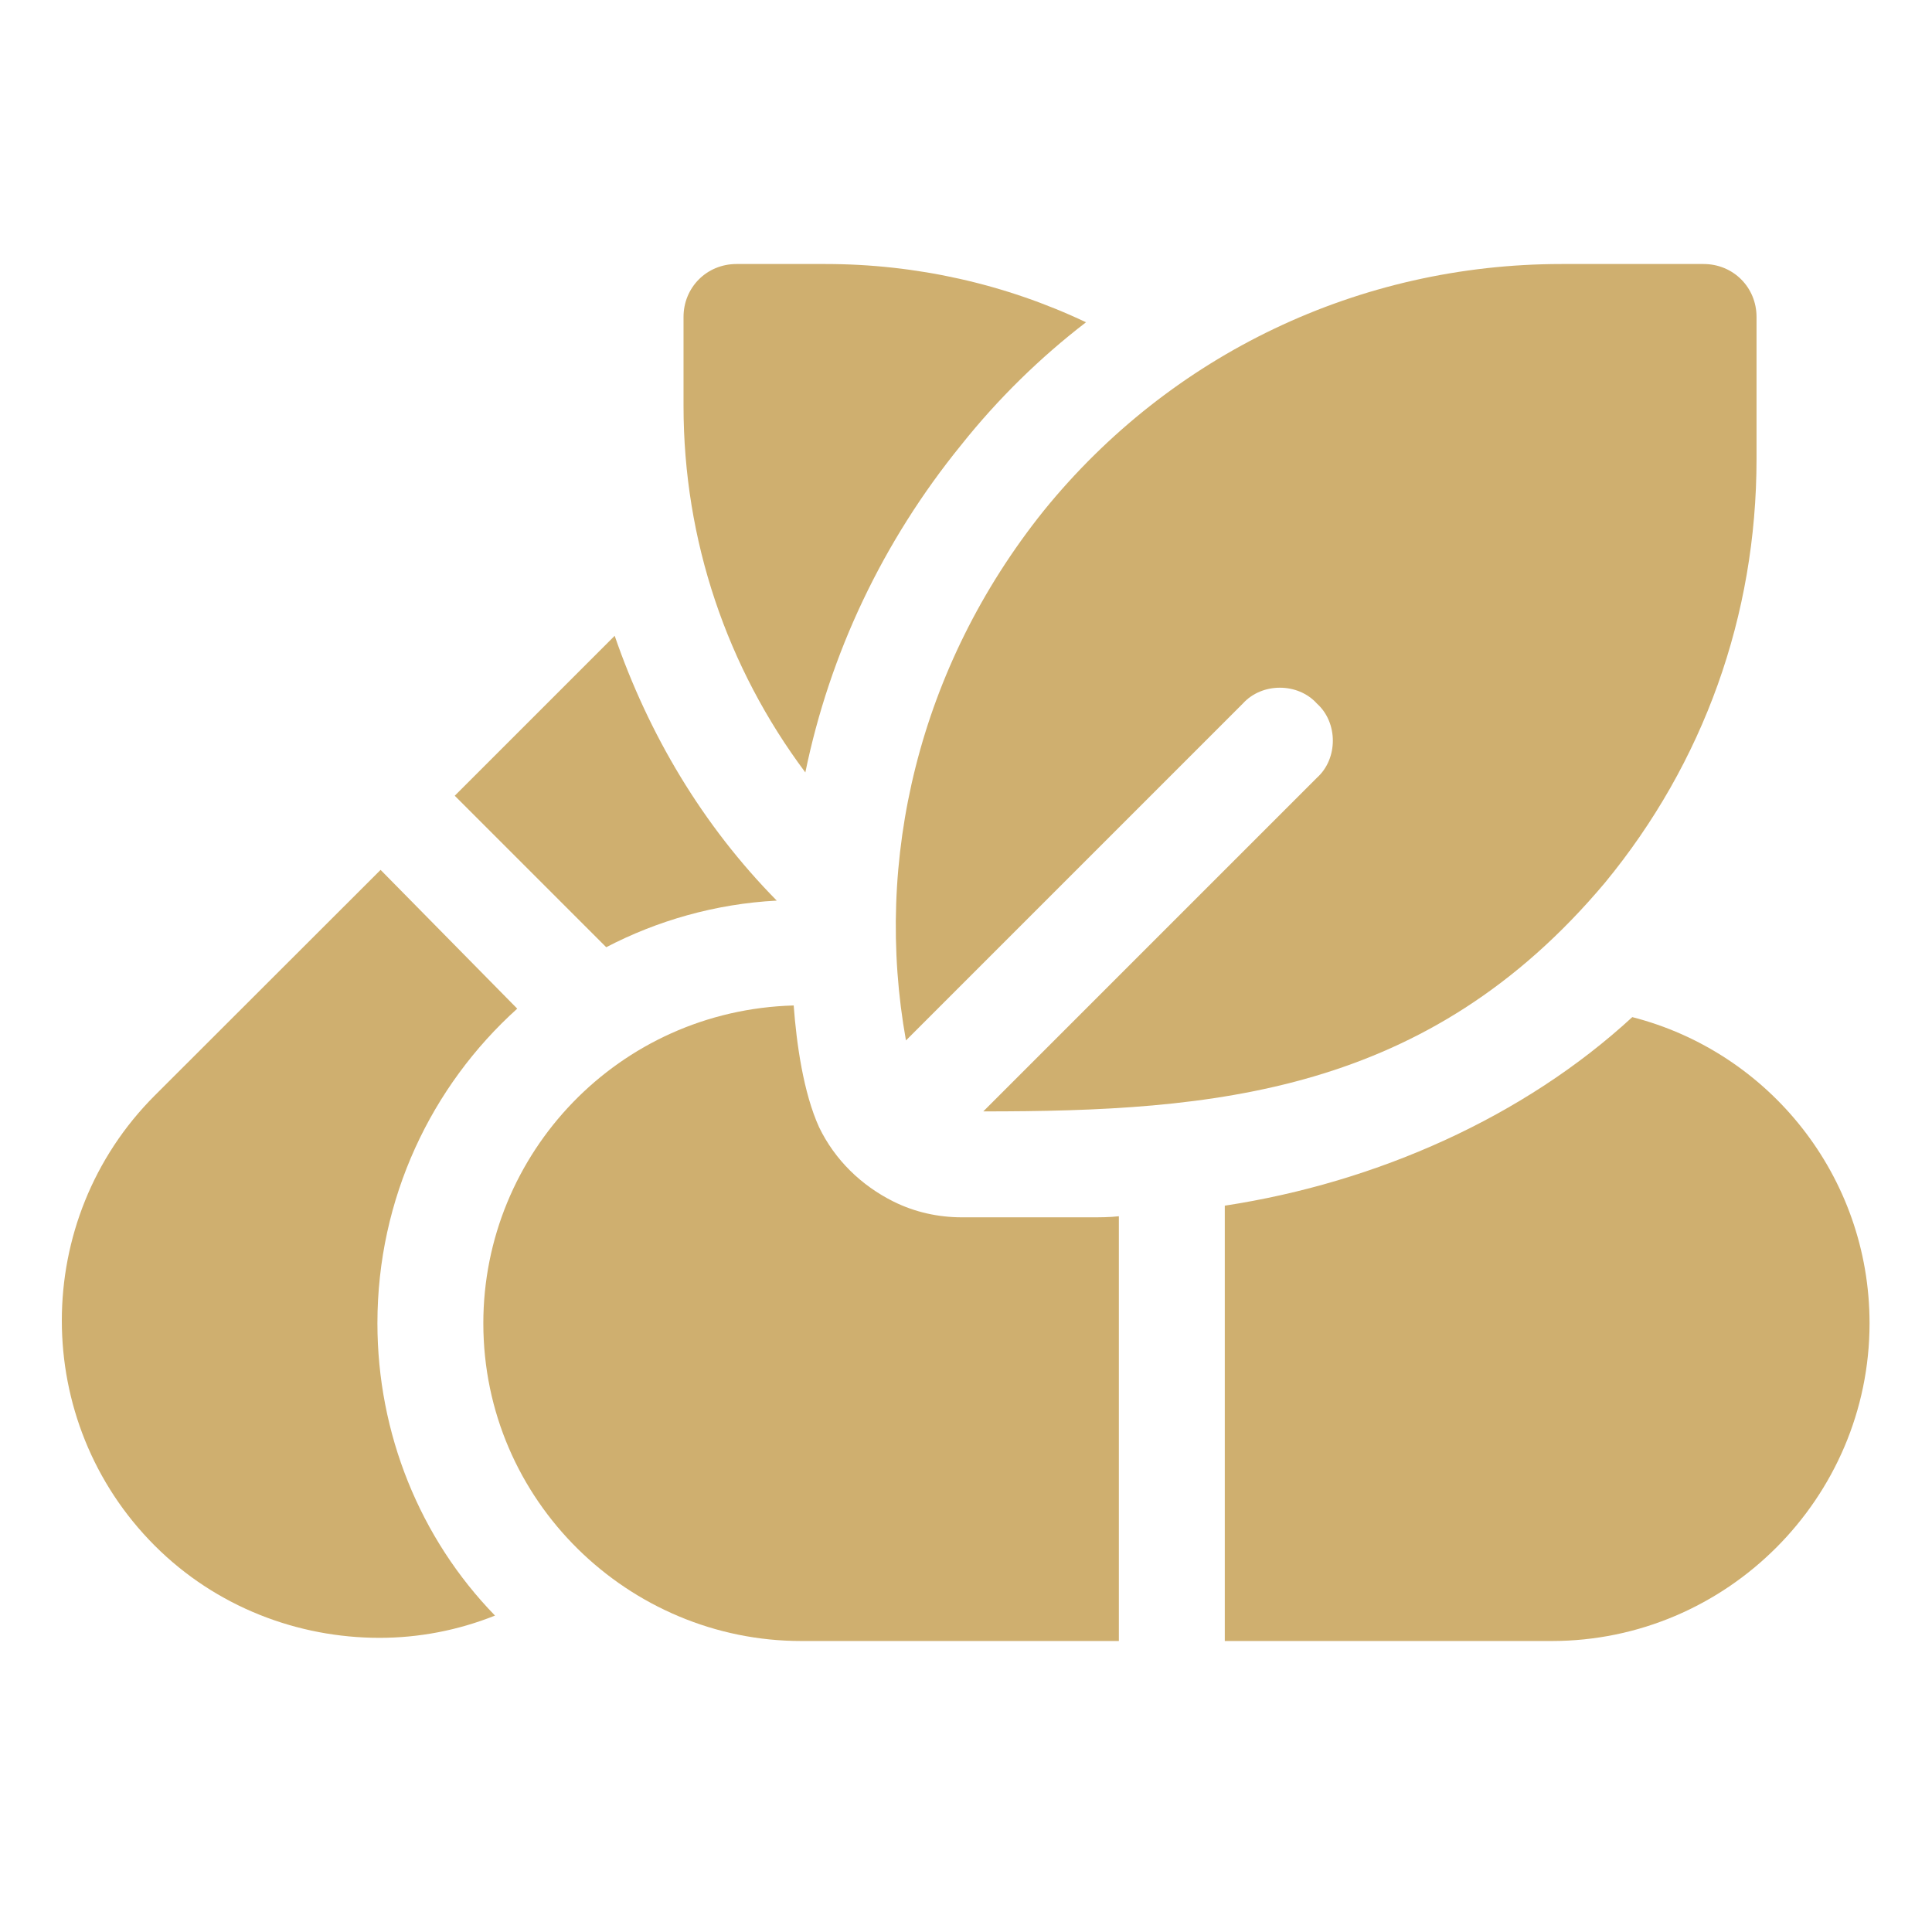
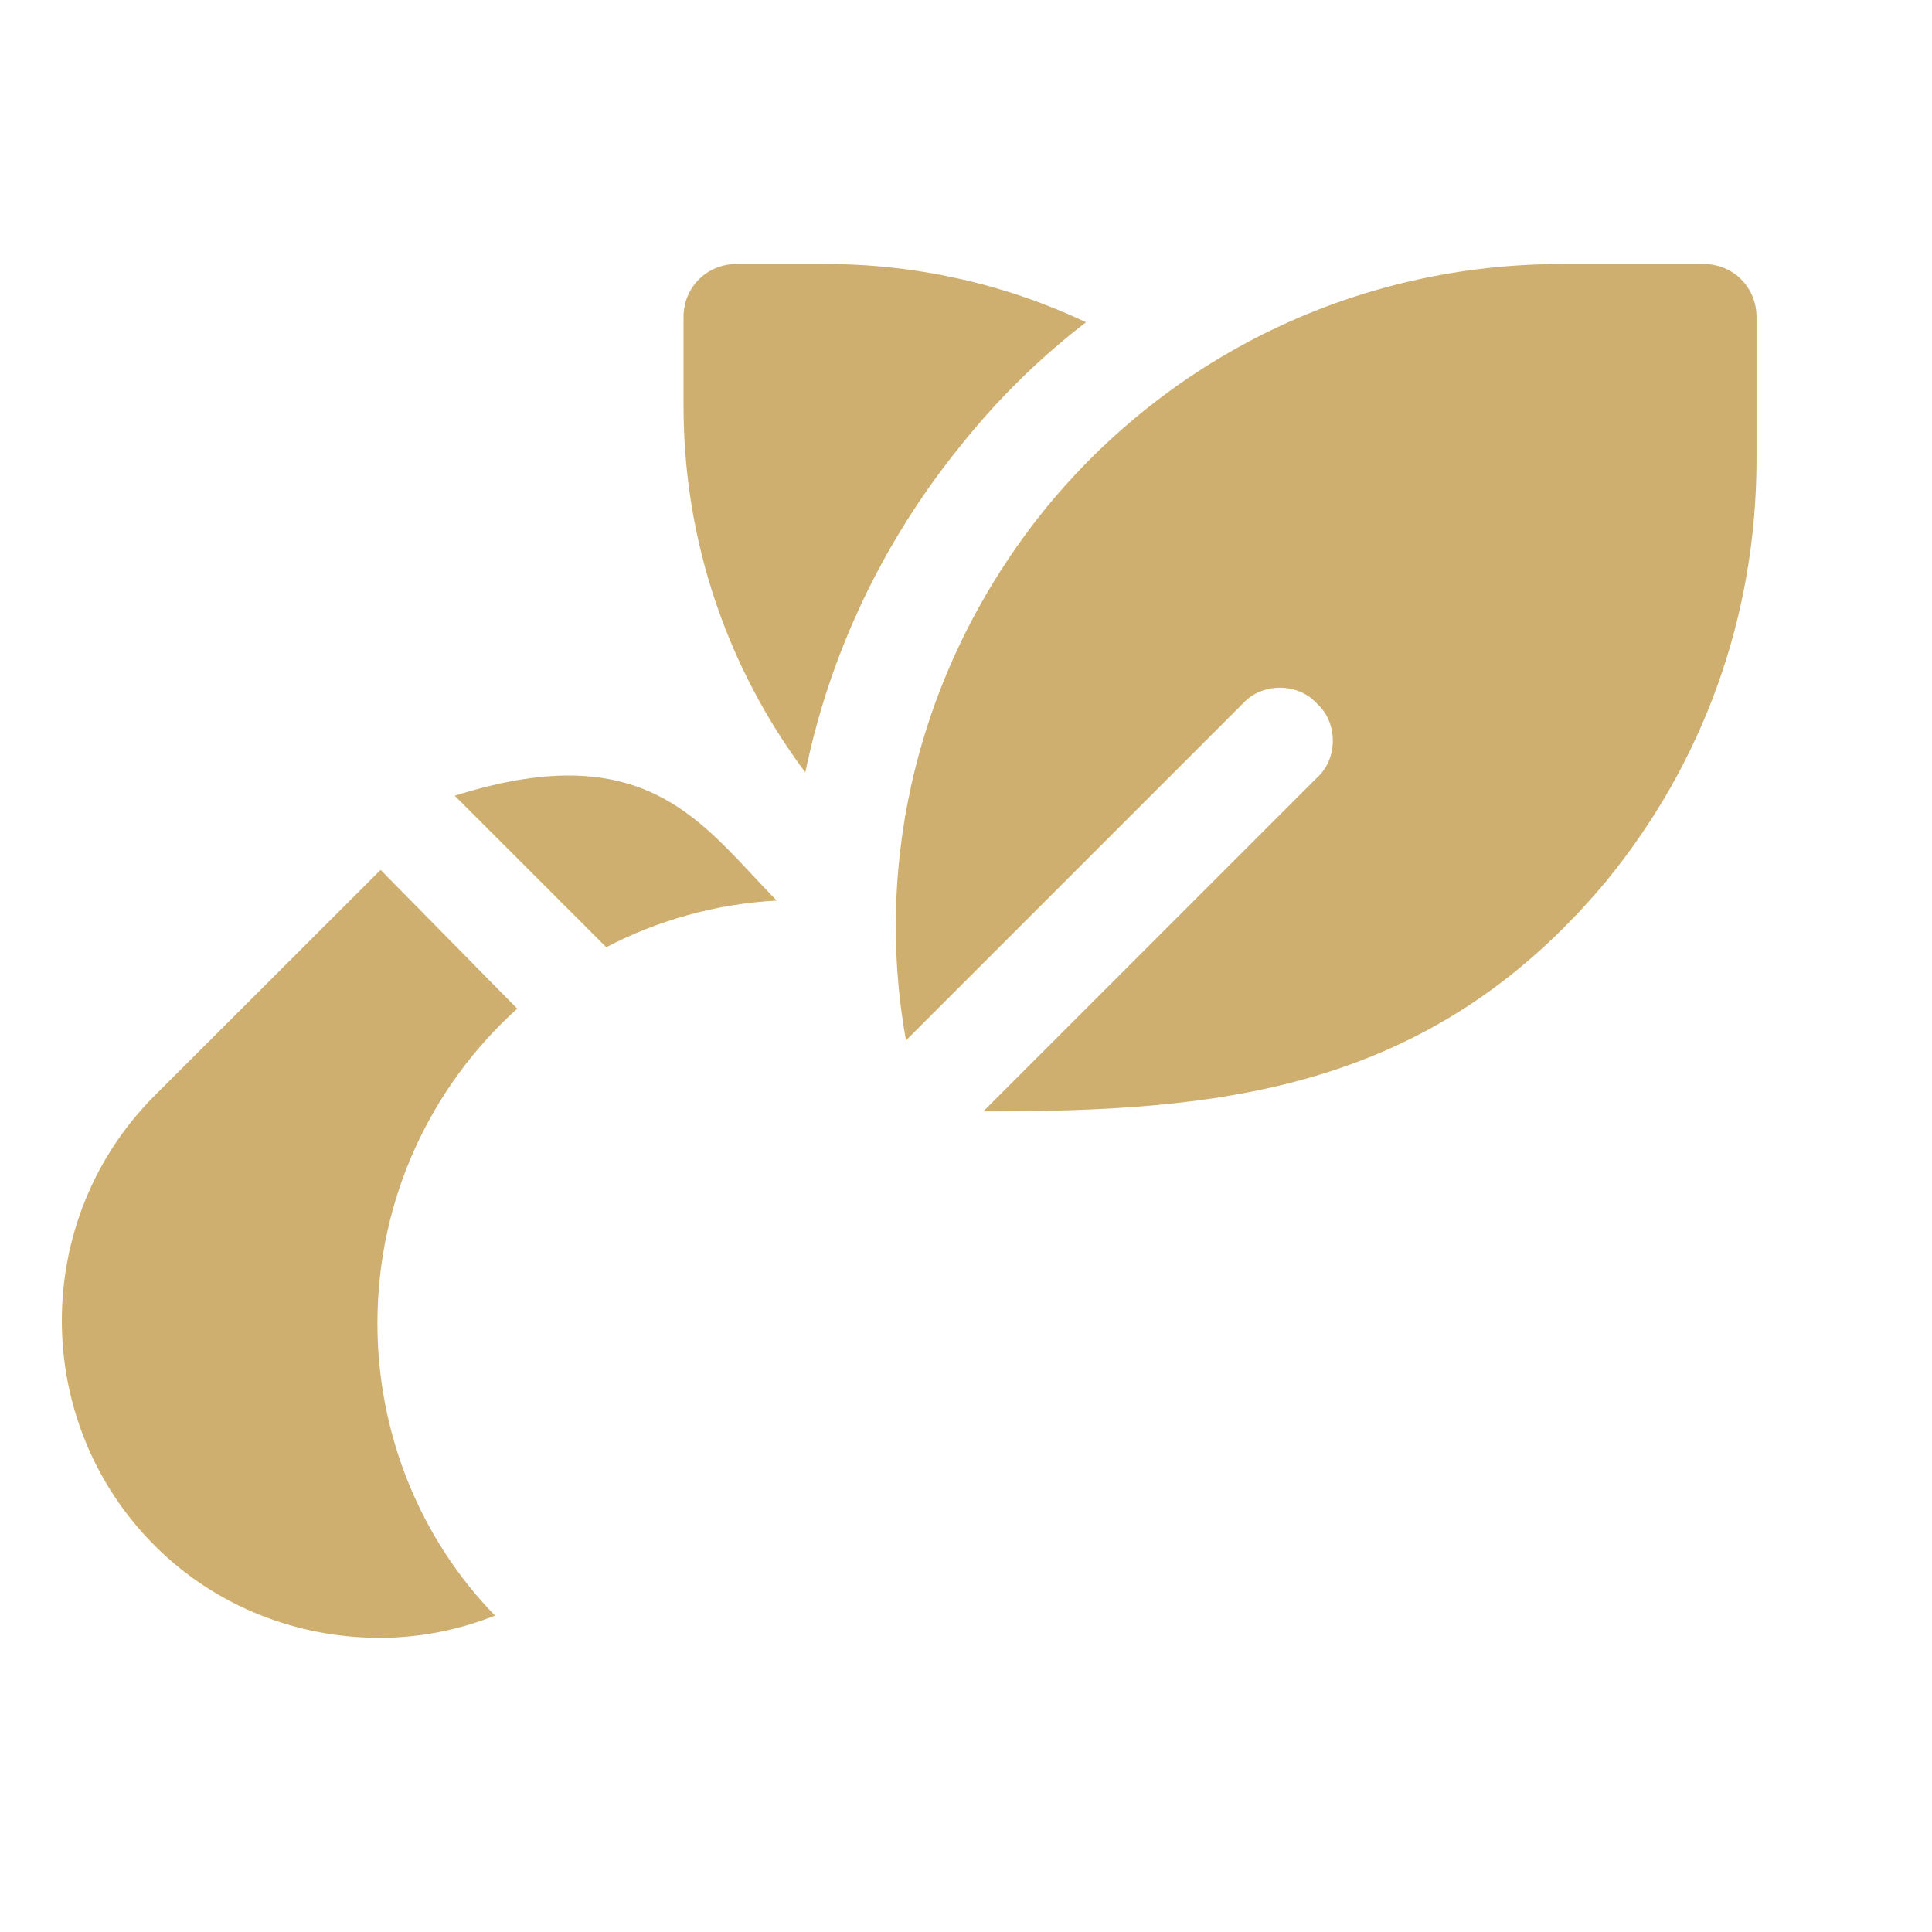
<svg xmlns="http://www.w3.org/2000/svg" width="513" height="513" viewBox="0 0 513 513" fill="none">
-   <path d="M433.418 270.073C404.727 296.514 365.718 313.948 325.215 320.139V435.733H412.043C458.449 435.733 496.418 397.767 496.418 351.358C496.418 312.264 469.699 279.357 433.418 270.073ZM255.468 323.233C248.999 323.233 242.812 321.826 237.184 319.014C228.746 314.795 221.715 308.045 217.499 299.326C213.313 290.124 211.493 277.078 210.746 266.979C164.258 268.271 128.337 306.22 128.337 351.358C128.337 398.655 167.108 435.733 212.712 435.733H297.09V322.951C294.562 323.233 292.028 323.233 289.496 323.233H255.468Z" fill="#CFAF6F" />
  <path d="M288.371 85.572C276.281 94.856 265.031 105.822 255.187 118.197C234.374 143.791 220.312 173.607 213.84 205.104C193.027 177.26 181.496 143.51 181.496 107.794V84.166C181.496 76.288 187.687 70.103 195.559 70.103H219.187C243.374 70.103 266.999 75.447 288.371 85.572Z" fill="#CFAF6F" />
  <path d="M452.343 70.103H414.656C360.937 70.103 310.871 94.01 277.121 135.638C243.796 177.242 231.969 228.483 240.559 276.263C245.856 270.969 332.888 183.937 329.999 186.825C335.059 181.2 344.624 181.198 349.687 186.825C355.312 191.882 355.315 201.448 349.687 206.51C346.836 209.358 257.563 298.637 261.093 295.107C322.227 295.107 378.969 290.598 426.187 234.357C452.346 202.575 466.409 163.479 466.409 121.857V84.166C466.406 76.288 460.221 70.103 452.343 70.103Z" fill="#CFAF6F" />
  <path d="M137.34 267.826C114.556 288.358 100.215 318.167 100.215 351.358C100.215 380.608 111.465 408.454 131.436 428.983C121.593 432.92 111.183 434.892 100.777 434.892C79.118 434.892 57.409 426.736 41.093 410.42C8.19 377.514 8.19 323.792 41.093 290.886L101.058 230.979L137.34 267.826Z" fill="#CFAF6F" />
-   <path d="M206.249 239.136C189.934 239.983 174.465 244.483 160.968 251.514L120.746 211.292L163.215 168.823C172.218 194.982 186.562 219.17 206.249 239.136Z" fill="#CFAF6F" />
+   <path d="M206.249 239.136C189.934 239.983 174.465 244.483 160.968 251.514L120.746 211.292C172.218 194.982 186.562 219.17 206.249 239.136Z" fill="#CFAF6F" />
</svg>